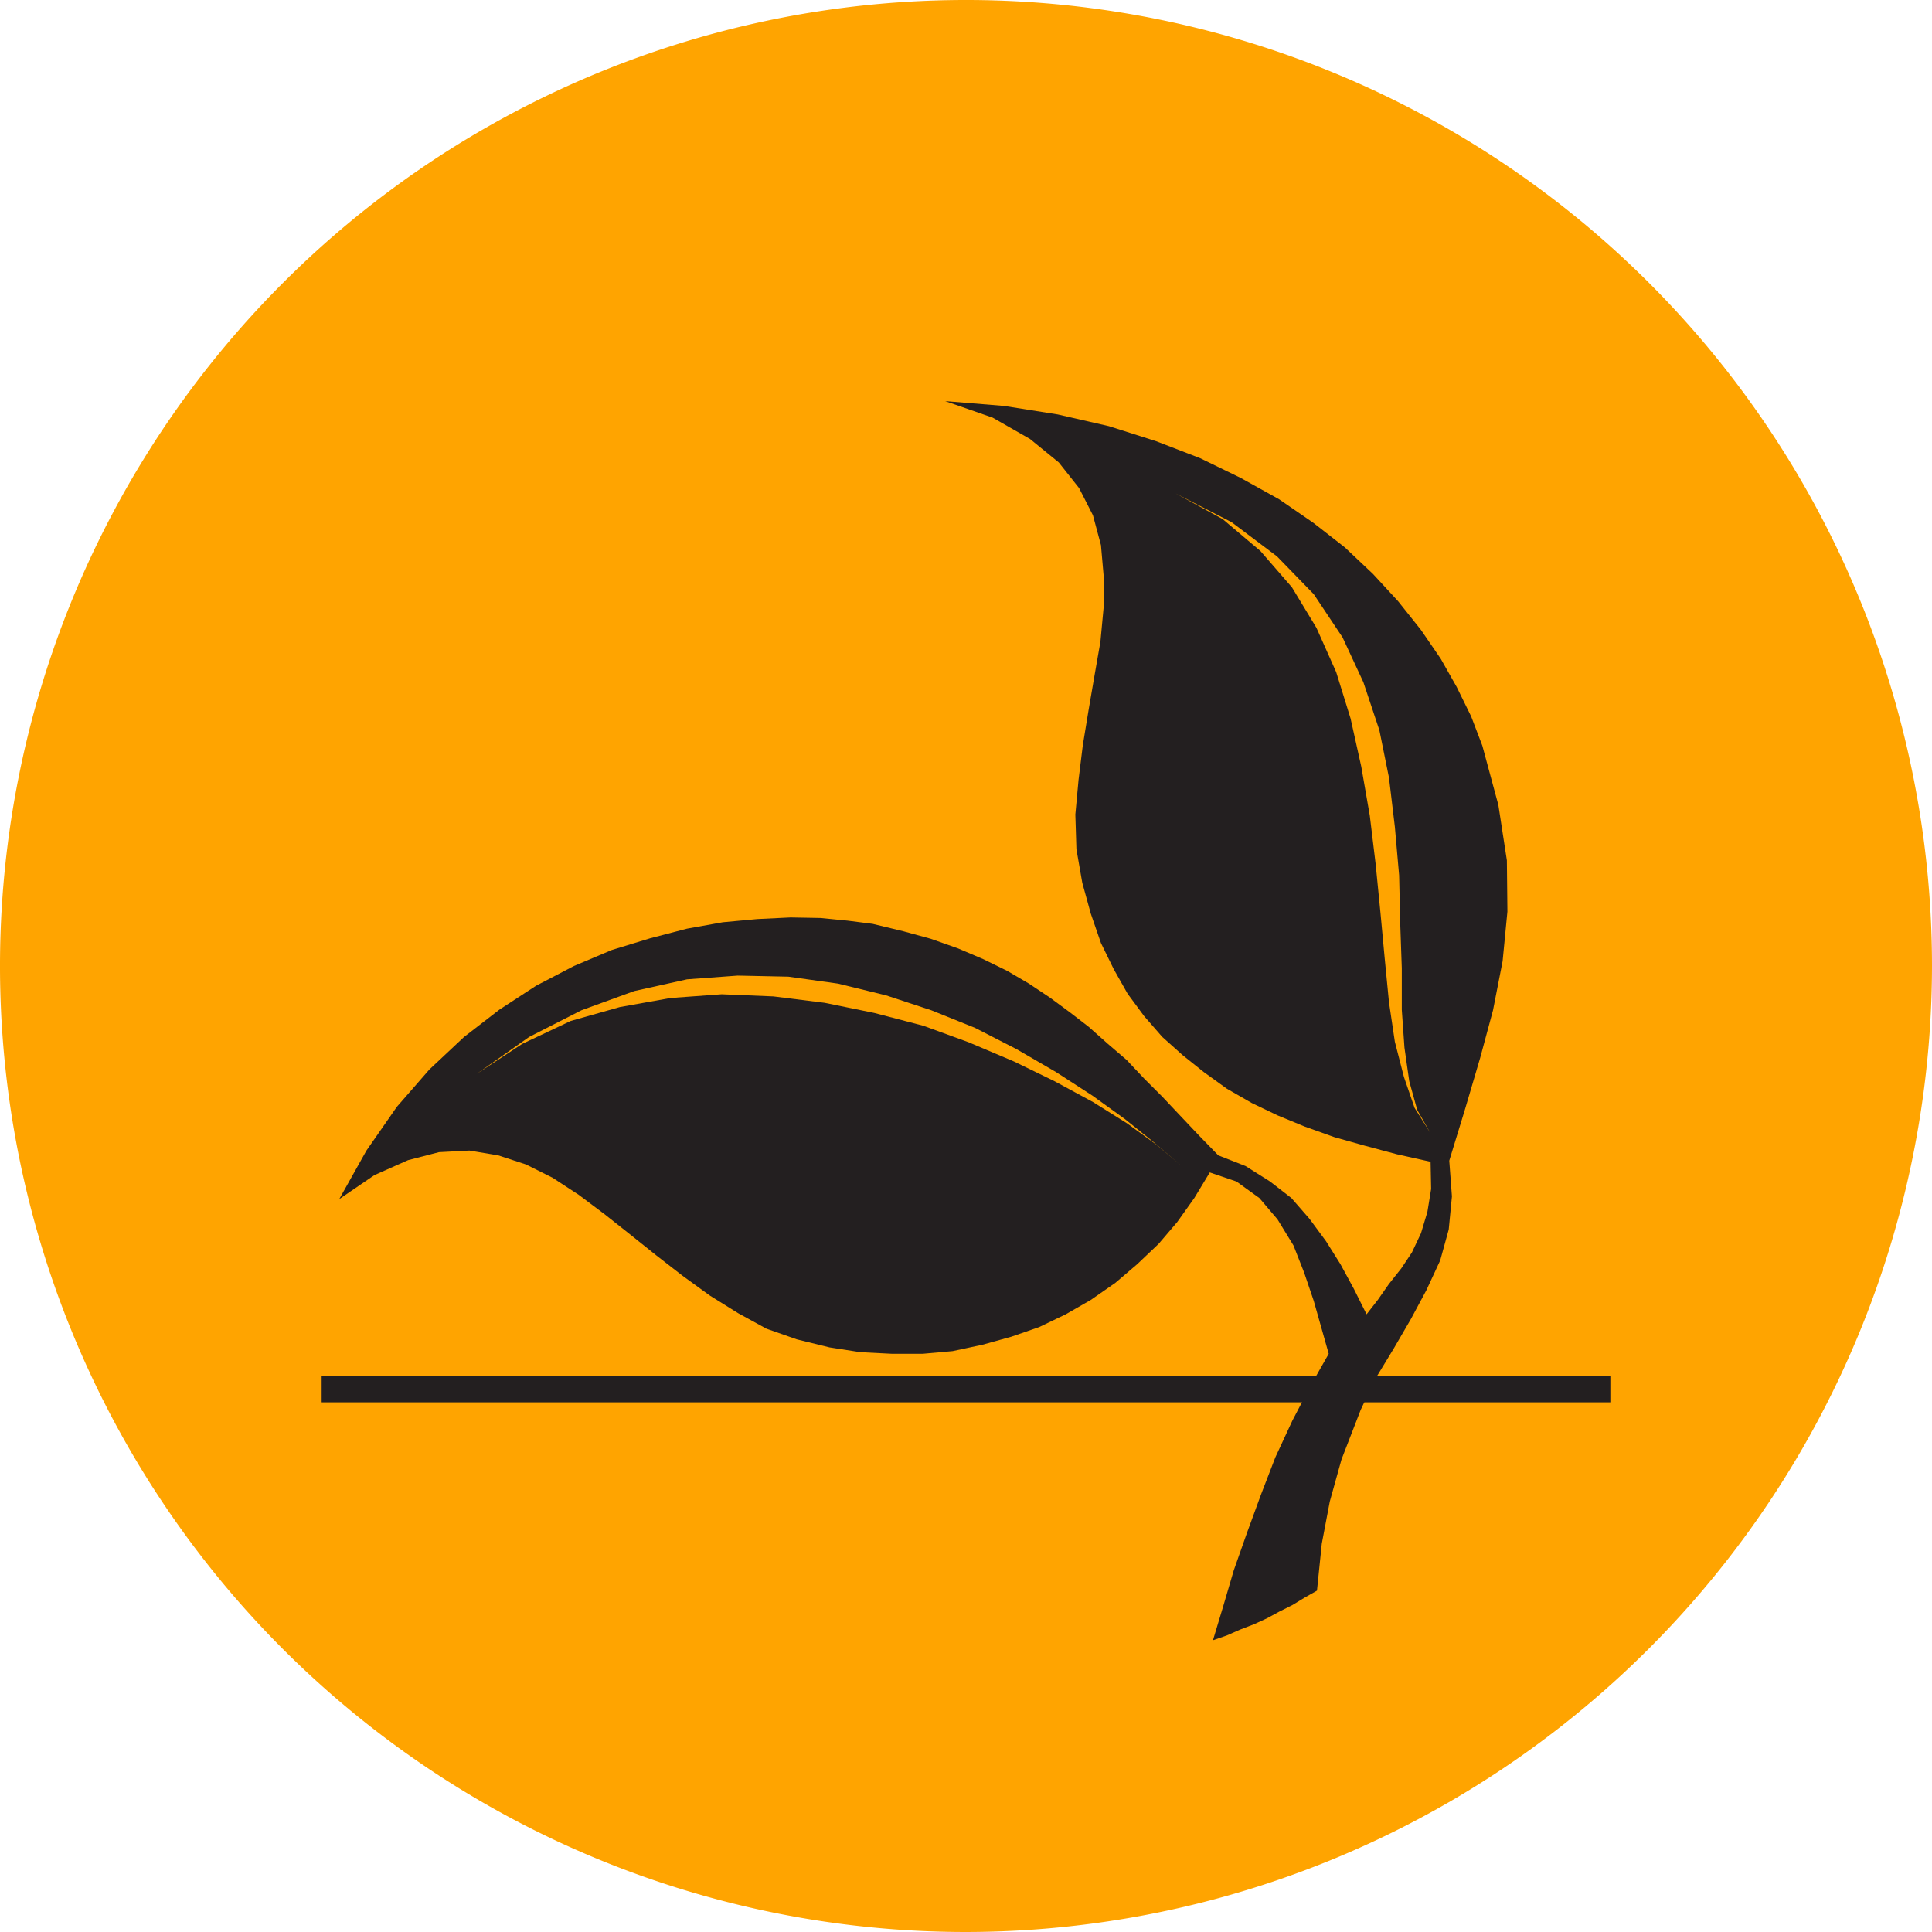
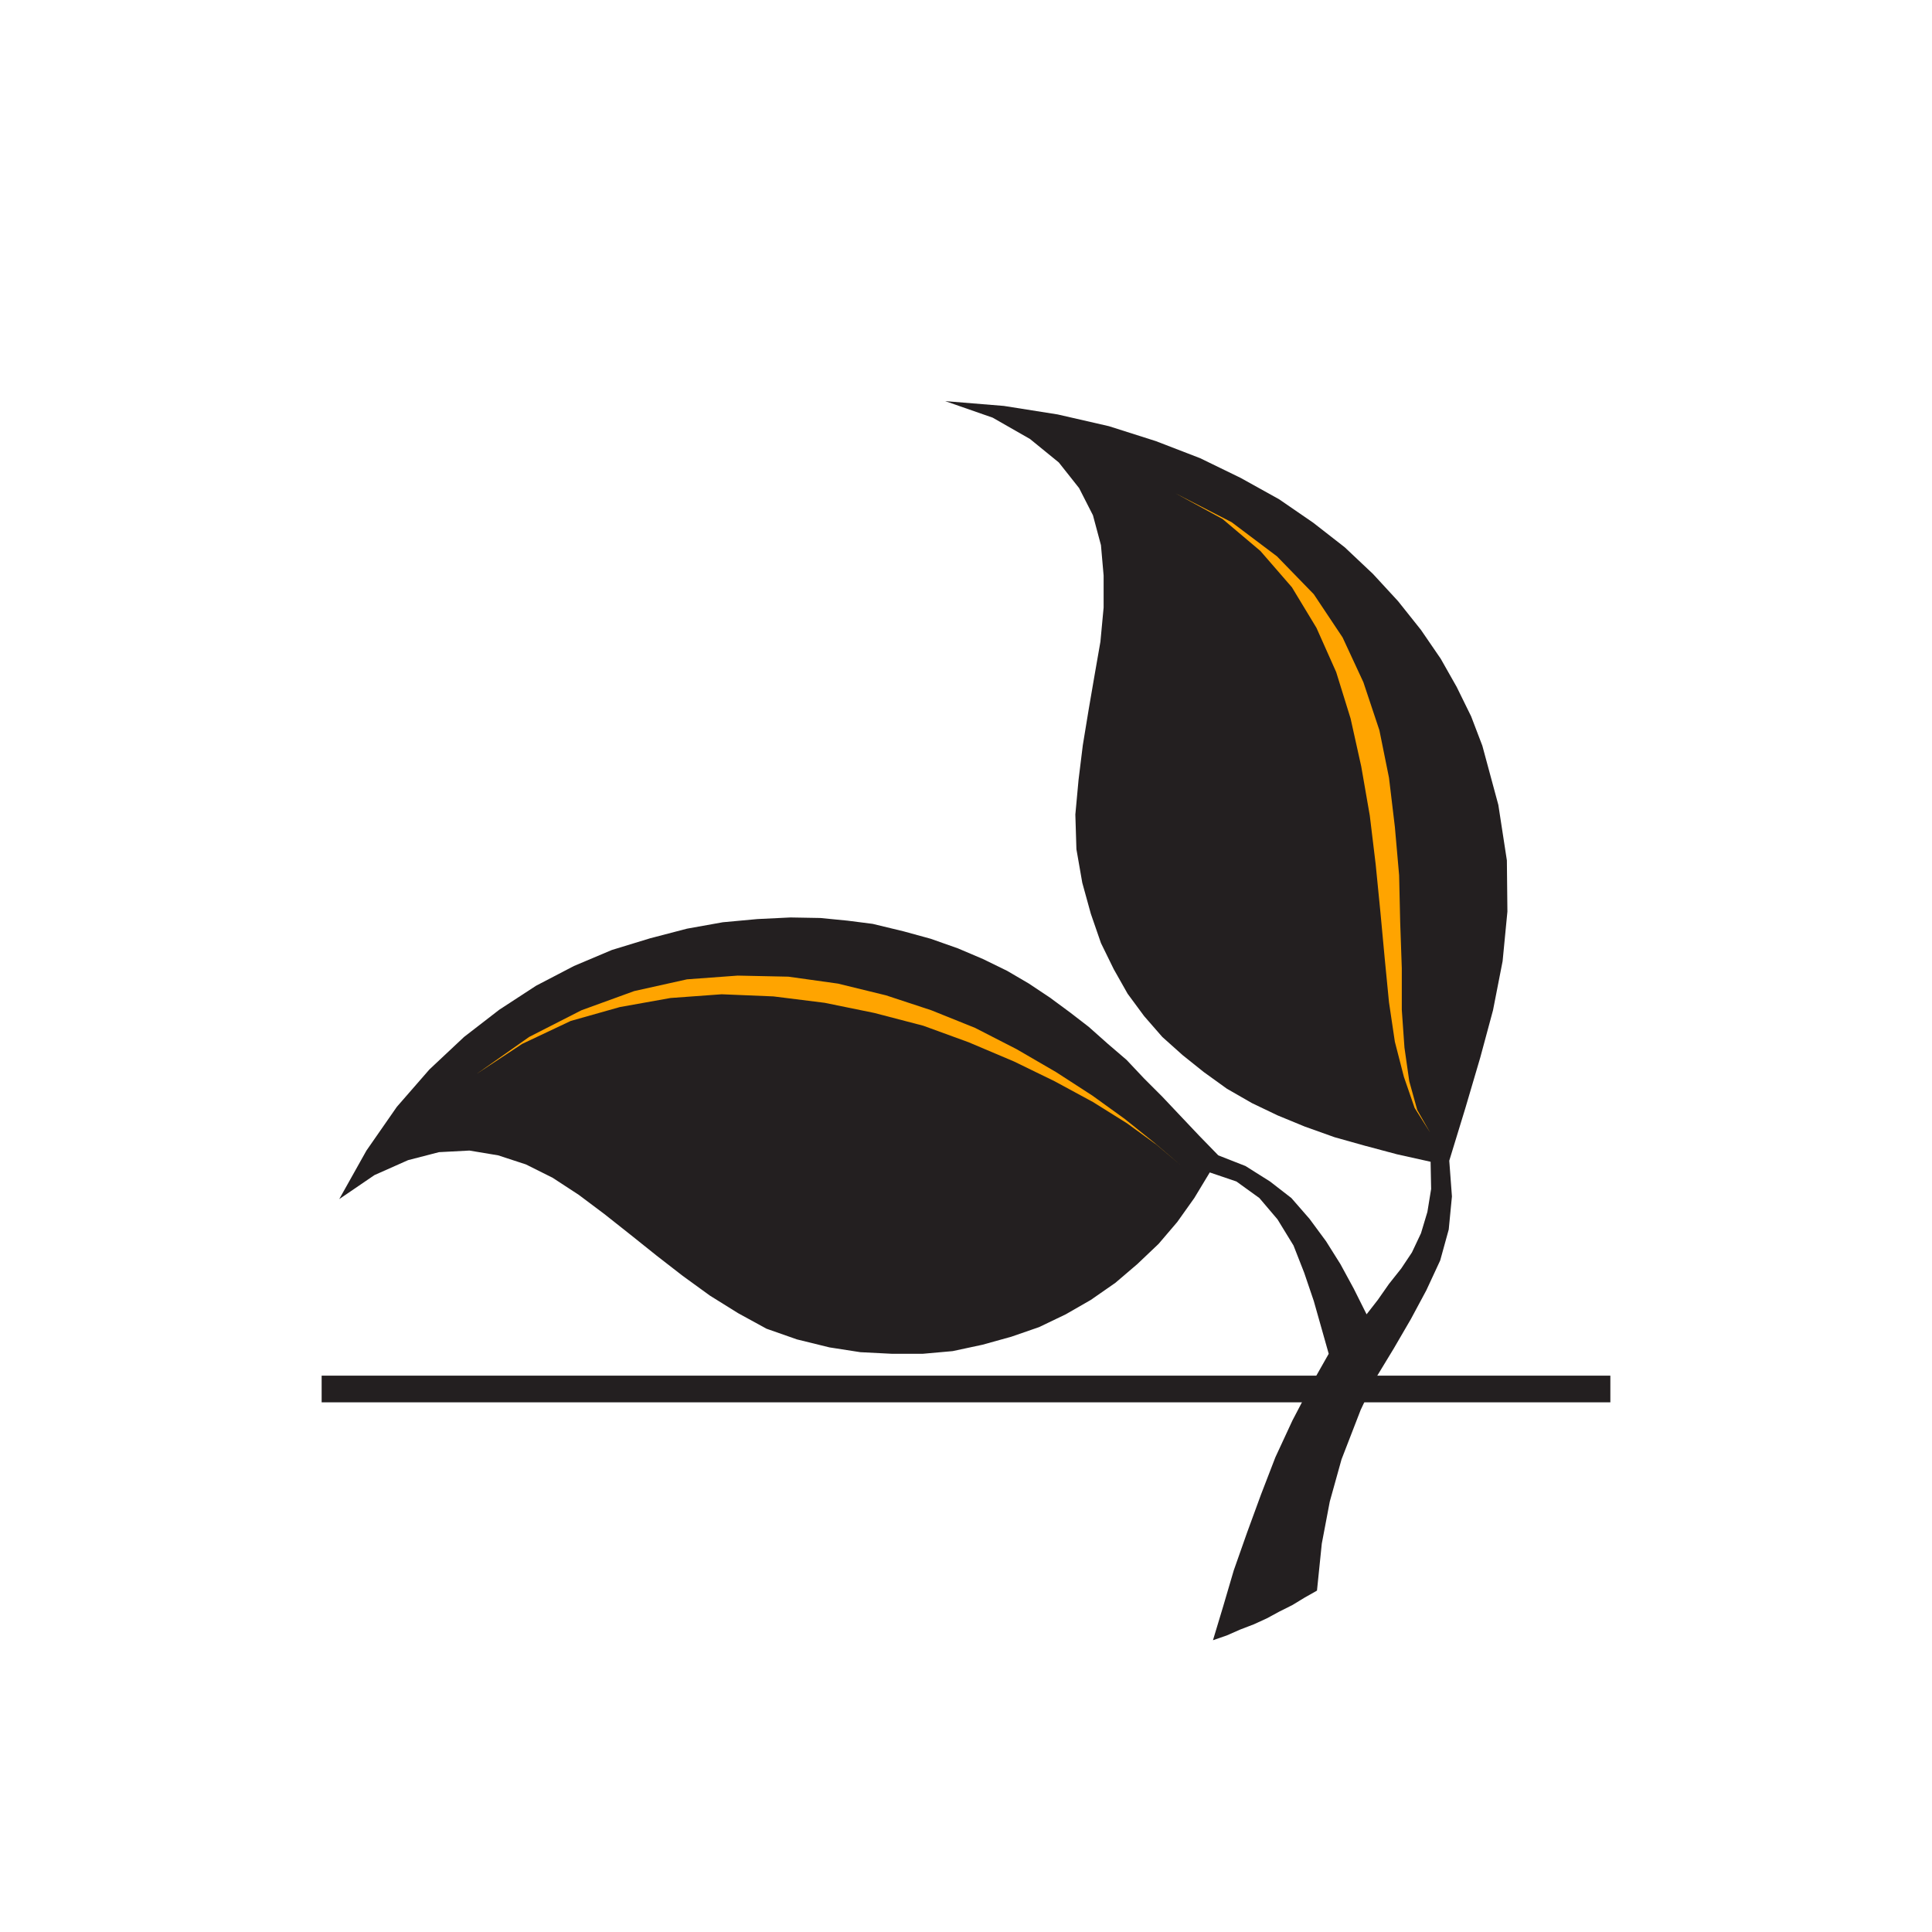
<svg xmlns="http://www.w3.org/2000/svg" viewBox="0 0 36.22 36.22">
  <defs>
    <style>.cls-1{fill:#ffa400;}.cls-2{fill:#231f20;}</style>
  </defs>
  <title>Risorsa 1</title>
  <g id="Livello_2" data-name="Livello 2">
    <g id="Livello_1-2" data-name="Livello 1">
-       <path class="cls-1" d="M18.11,36.22A18.11,18.11,0,1,1,36.22,18.11,18.13,18.13,0,0,1,18.11,36.22" />
      <rect class="cls-2" x="6.03" y="25.79" width="24.16" height="0.5" />
      <polygon class="cls-2" points="6.36 22.48 7.02 22.03 7.65 21.75 8.23 21.6 8.8 21.57 9.34 21.66 9.86 21.83 10.36 22.08 10.85 22.4 11.33 22.76 11.81 23.14 12.31 23.54 12.8 23.92 13.31 24.29 13.84 24.62 14.37 24.91 14.94 25.11 15.55 25.26 16.13 25.35 16.72 25.38 17.3 25.38 17.86 25.33 18.42 25.21 18.96 25.06 19.48 24.88 19.98 24.64 20.45 24.37 20.91 24.05 21.32 23.7 21.72 23.32 22.07 22.91 22.39 22.46 22.68 21.98 23.18 22.15 23.61 22.46 23.95 22.86 24.25 23.35 24.45 23.86 24.63 24.39 24.78 24.92 24.91 25.38 24.57 25.98 24.23 26.63 23.91 27.32 23.64 28.02 23.38 28.73 23.13 29.44 22.93 30.12 22.74 30.75 23 30.66 23.25 30.55 23.51 30.45 23.75 30.34 23.99 30.21 24.23 30.09 24.46 29.95 24.69 29.82 24.78 28.94 24.93 28.15 25.15 27.36 25.51 26.43 25.79 25.84 26.13 25.28 26.45 24.73 26.74 24.19 27 23.63 27.16 23.05 27.22 22.43 27.17 21.76 27.47 20.78 27.75 19.83 27.99 18.94 28.17 18.02 28.26 17.09 28.25 16.13 28.09 15.09 27.79 13.98 27.58 13.43 27.31 12.88 27.01 12.35 26.64 11.81 26.21 11.27 25.74 10.76 25.21 10.26 24.62 9.8 23.98 9.36 23.26 8.96 22.5 8.59 21.67 8.27 20.79 7.99 19.83 7.77 18.82 7.61 17.72 7.52 18.61 7.83 19.31 8.23 19.85 8.67 20.23 9.15 20.49 9.66 20.64 10.22 20.69 10.79 20.69 11.39 20.63 12.03 20.52 12.66 20.41 13.3 20.3 13.97 20.22 14.62 20.16 15.27 20.18 15.92 20.29 16.55 20.45 17.13 20.64 17.68 20.88 18.17 21.14 18.63 21.45 19.05 21.79 19.44 22.17 19.78 22.57 20.1 23 20.41 23.47 20.68 23.95 20.91 24.46 21.12 25.02 21.32 25.59 21.48 26.19 21.64 26.82 21.78 26.83 22.29 26.76 22.72 26.64 23.12 26.47 23.48 26.27 23.78 26.04 24.07 25.83 24.37 25.62 24.64 25.38 24.16 25.13 23.7 24.86 23.27 24.55 22.85 24.21 22.46 23.81 22.15 23.35 21.86 22.84 21.66 22.48 21.29 22.13 20.92 21.79 20.56 21.45 20.22 21.12 19.87 20.77 19.57 20.41 19.25 20.06 18.98 19.68 18.7 19.29 18.44 18.88 18.2 18.43 17.98 17.96 17.78 17.45 17.6 16.94 17.46 16.36 17.32 15.89 17.26 15.38 17.21 14.82 17.2 14.2 17.23 13.55 17.29 12.88 17.41 12.19 17.59 11.47 17.81 10.76 18.11 10.05 18.48 9.36 18.93 8.7 19.44 8.05 20.05 7.44 20.75 6.87 21.57 6.36 22.48" />
      <polygon class="cls-1" points="8.94 20.13 9.92 19.44 10.9 18.94 11.89 18.58 12.88 18.36 13.83 18.29 14.78 18.31 15.71 18.44 16.61 18.66 17.46 18.94 18.28 19.27 19.06 19.67 19.8 20.1 20.48 20.54 21.09 20.98 21.65 21.43 22.13 21.84 21.68 21.46 21.13 21.06 20.49 20.66 19.77 20.27 19.01 19.9 18.16 19.54 17.31 19.23 16.39 18.99 15.46 18.8 14.5 18.68 13.53 18.64 12.57 18.71 11.62 18.88 10.7 19.14 9.79 19.57 8.94 20.13" />
      <polygon class="cls-1" points="22.04 9.25 23.09 9.79 23.94 10.43 24.63 11.14 25.17 11.95 25.56 12.79 25.86 13.69 26.04 14.58 26.15 15.5 26.23 16.41 26.25 17.29 26.28 18.15 26.28 18.93 26.33 19.64 26.42 20.27 26.57 20.81 26.81 21.23 26.52 20.77 26.32 20.19 26.15 19.53 26.04 18.79 25.96 17.97 25.88 17.11 25.79 16.2 25.68 15.29 25.52 14.37 25.32 13.47 25.05 12.6 24.68 11.77 24.22 11.01 23.63 10.33 22.92 9.73 22.04 9.25" />
    </g>
  </g>
</svg>